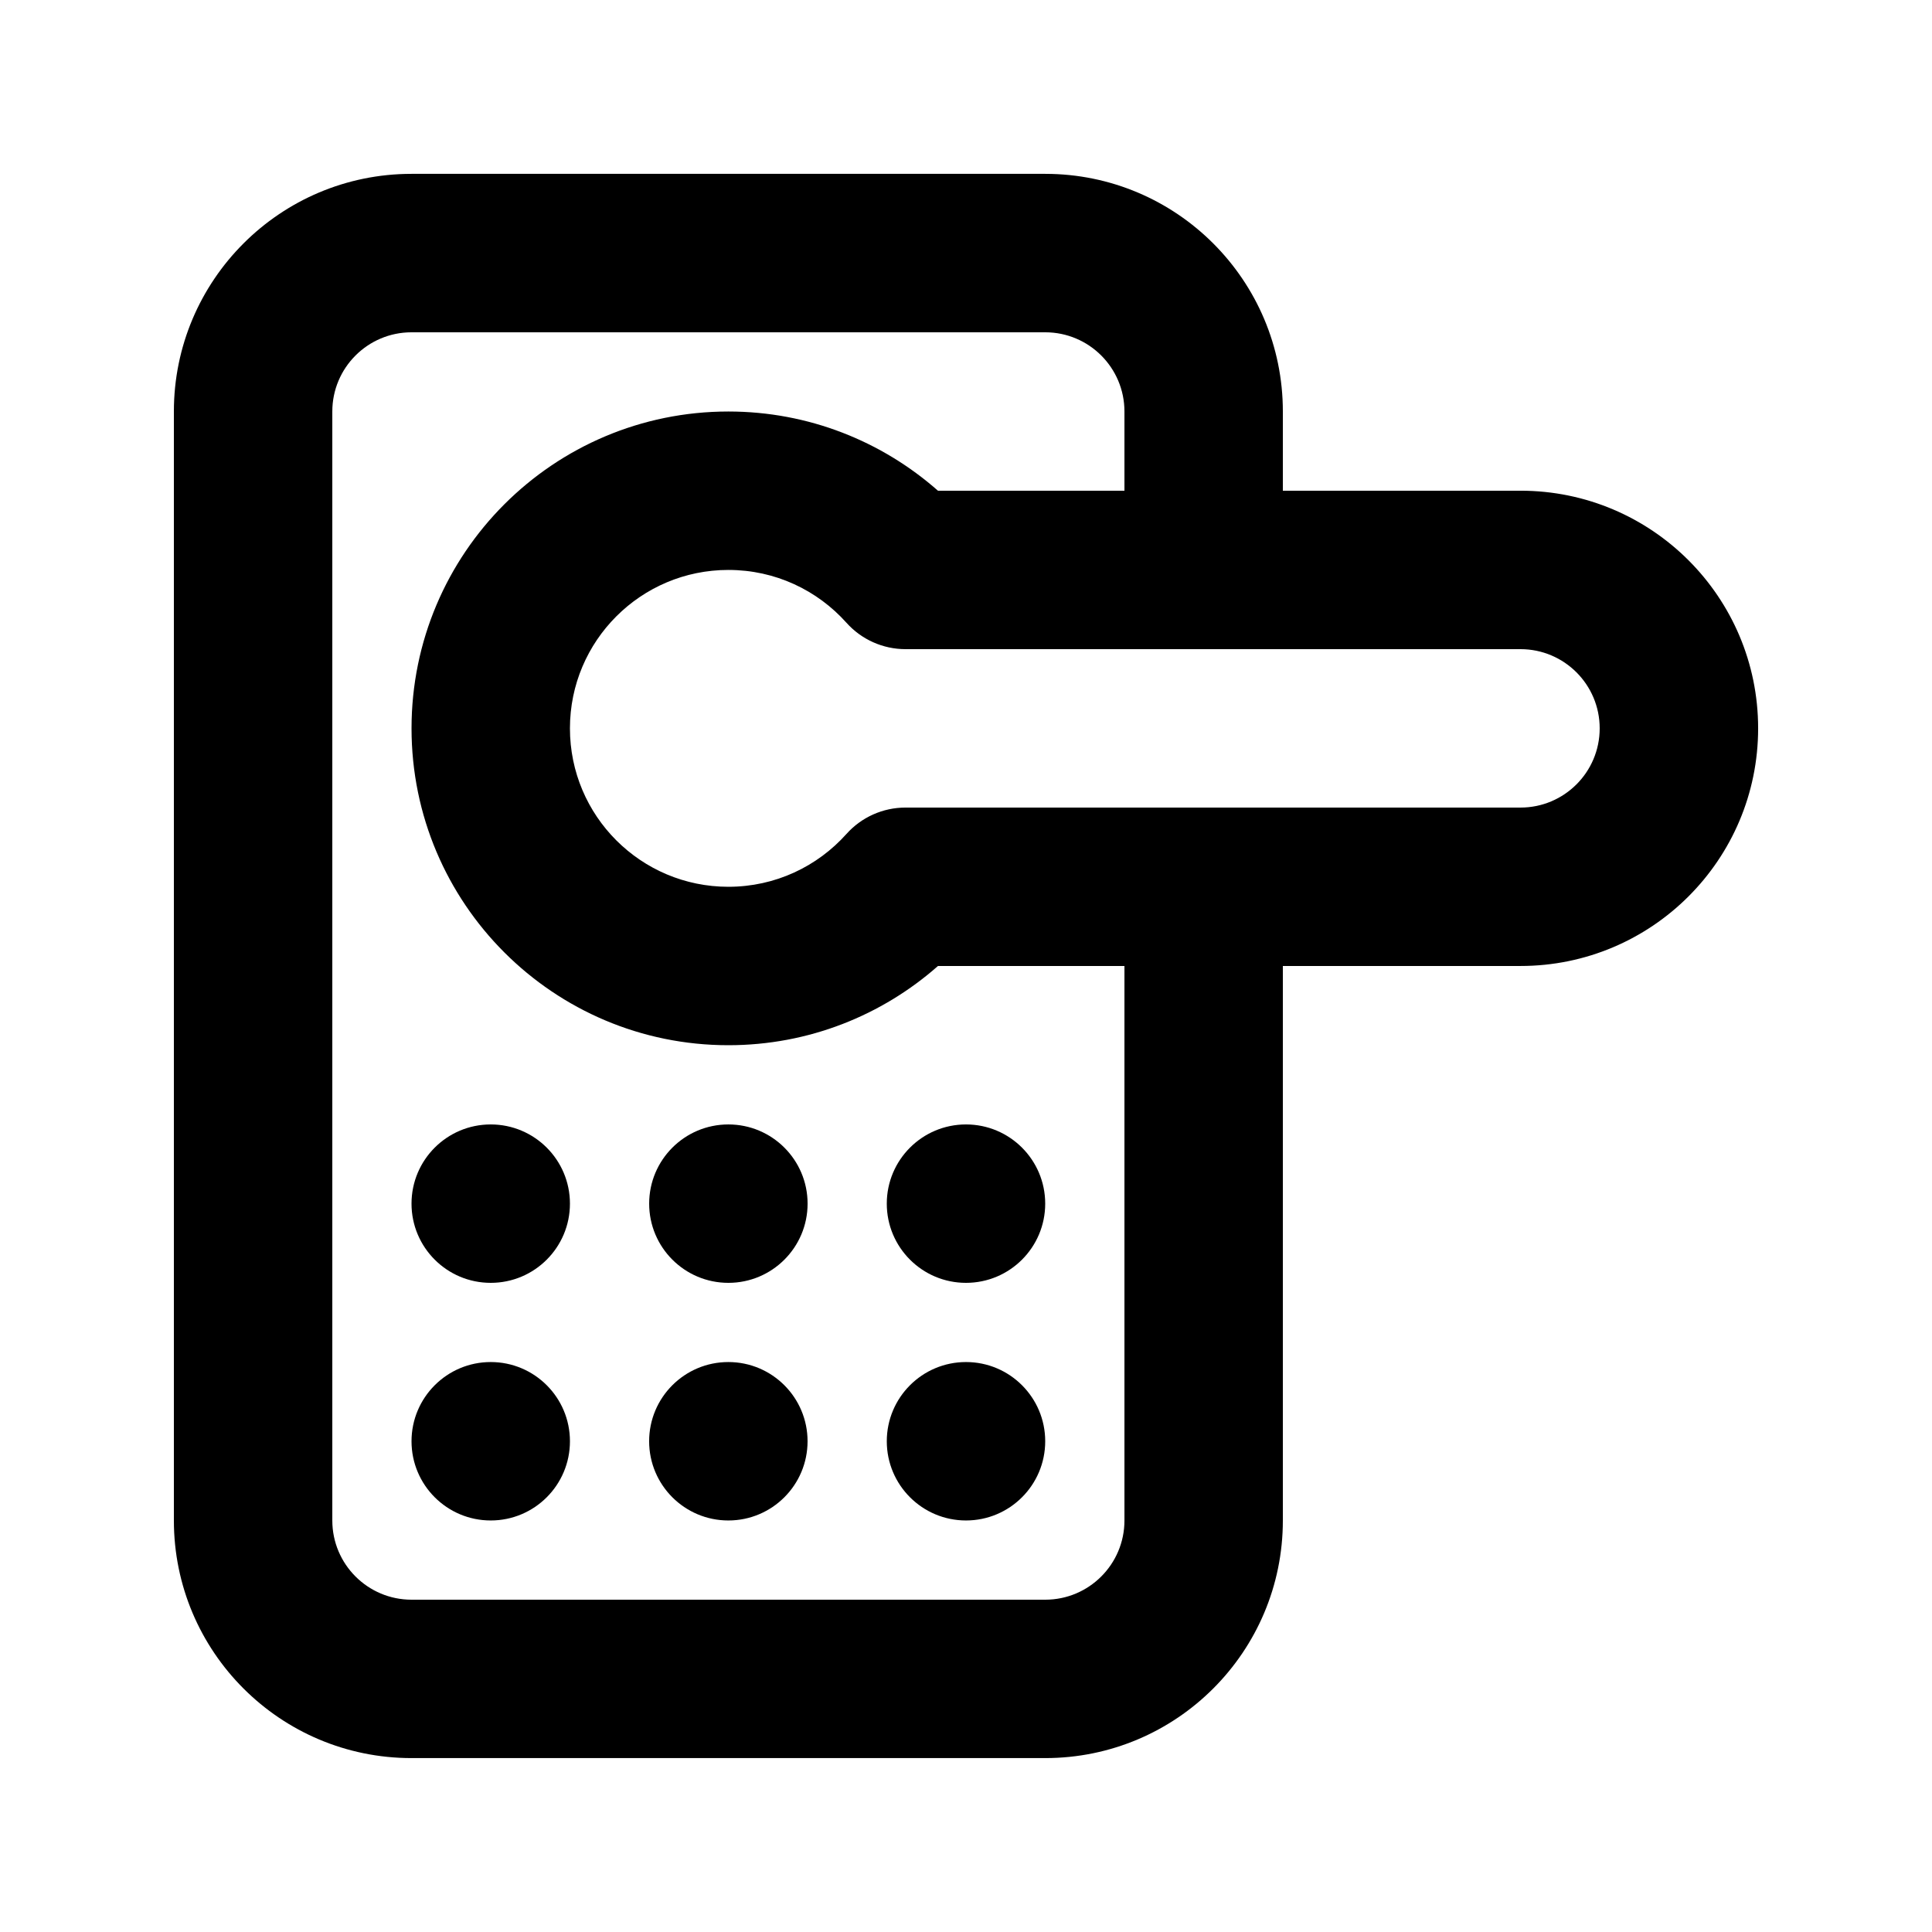
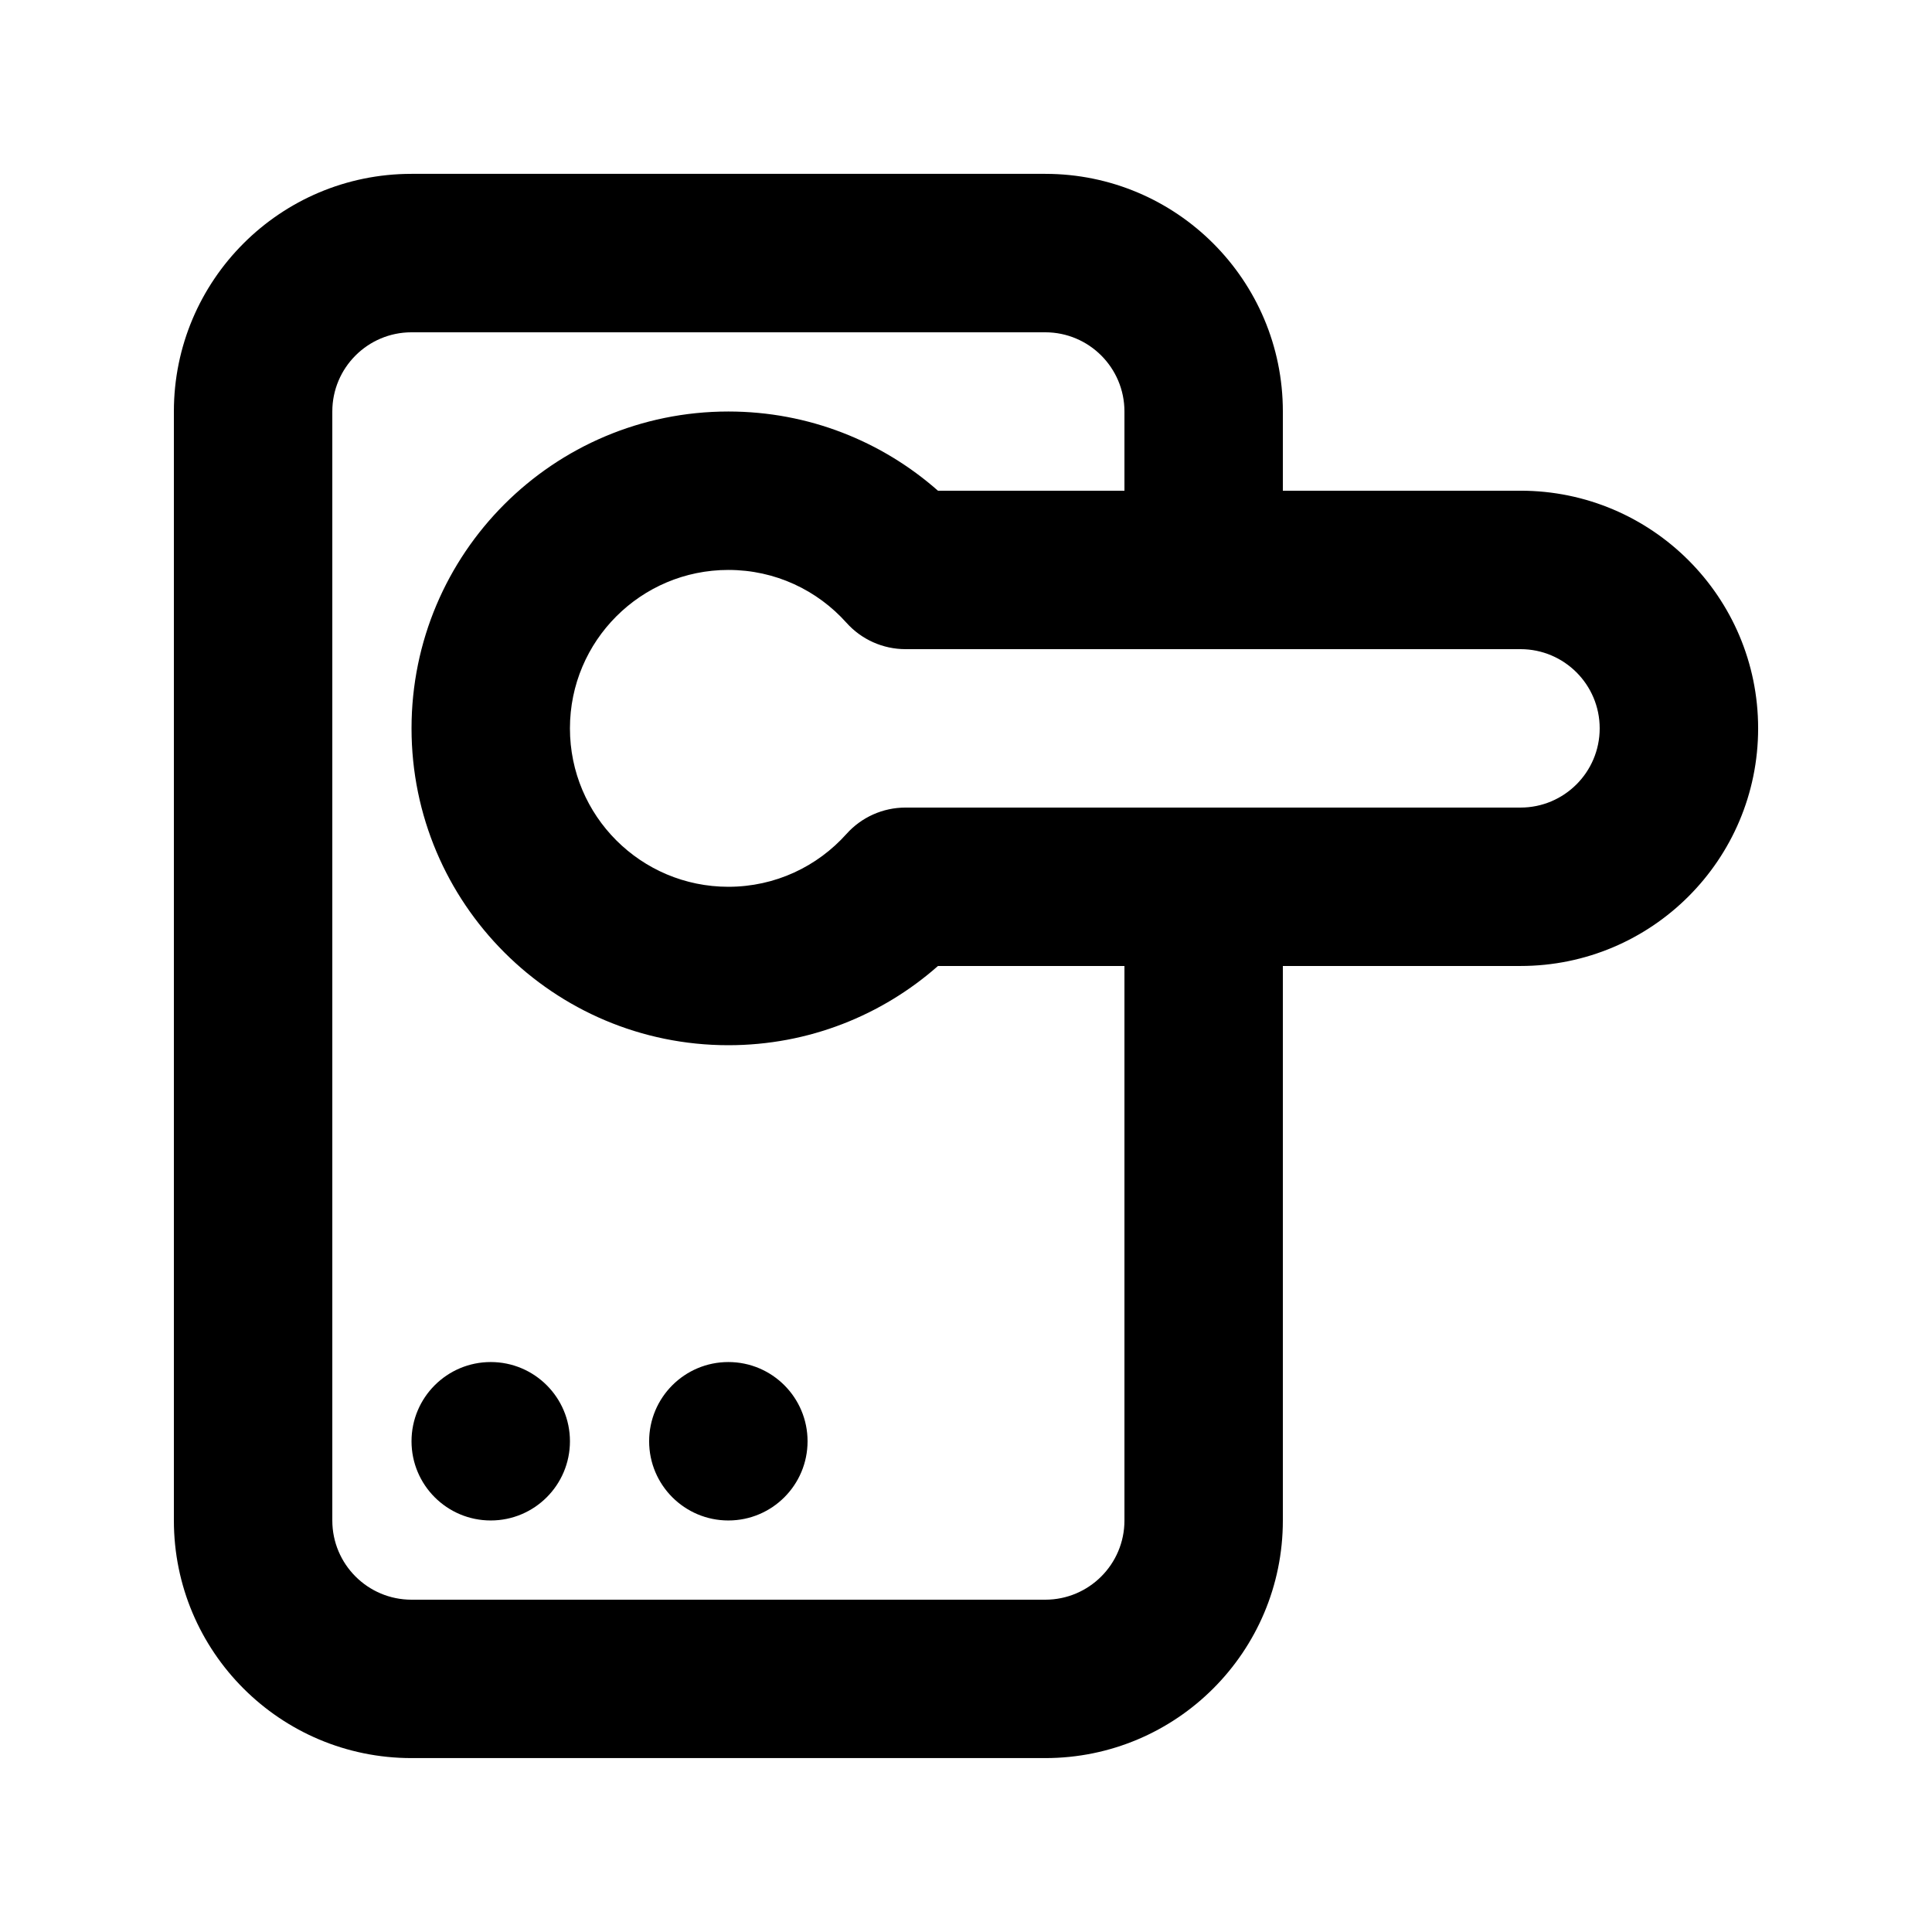
<svg xmlns="http://www.w3.org/2000/svg" fill="#000000" width="800px" height="800px" version="1.1" viewBox="144 144 512 512">
  <g>
-     <path d="m295.04 462.98c0 11.594-9.398 20.988-20.992 20.988s-20.992-9.395-20.992-20.988c0-11.598 9.398-20.992 20.992-20.992s20.992 9.395 20.992 20.992z" />
    <path d="m274.05 546.94c11.594 0 20.992-9.398 20.992-20.992s-9.398-20.992-20.992-20.992-20.992 9.398-20.992 20.992 9.398 20.992 20.992 20.992z" />
-     <path d="m358.02 462.98c0 11.594-9.398 20.988-20.992 20.988s-20.992-9.395-20.992-20.988c0-11.598 9.398-20.992 20.992-20.992s20.992 9.395 20.992 20.992z" />
    <path d="m337.02 546.94c11.594 0 20.992-9.398 20.992-20.992s-9.398-20.992-20.992-20.992-20.992 9.398-20.992 20.992 9.398 20.992 20.992 20.992z" />
-     <path d="m420.99 462.98c0 11.594-9.398 20.988-20.992 20.988s-20.992-9.395-20.992-20.988c0-11.598 9.398-20.992 20.992-20.992s20.992 9.395 20.992 20.992z" />
-     <path d="m400 546.94c11.594 0 20.992-9.398 20.992-20.992s-9.398-20.992-20.992-20.992-20.992 9.398-20.992 20.992 9.398 20.992 20.992 20.992z" />
    <path d="m190.08 253.05c0-34.781 28.195-62.977 62.977-62.977h167.94c34.781 0 62.973 28.195 62.973 62.977v20.992h62.977c34.785 0 62.977 28.195 62.977 62.977s-28.191 62.977-62.977 62.977h-62.977v146.94c0 34.785-28.191 62.977-62.973 62.977h-167.94c-34.781 0-62.977-28.191-62.977-62.977zm251.91 146.95h-49.422c-14.789 13.047-34.246 20.992-55.539 20.992-46.375 0-83.969-37.598-83.969-83.969 0-46.375 37.594-83.969 83.969-83.969 21.293 0 40.75 7.945 55.539 20.992h49.422v-20.992c0-11.594-9.398-20.992-20.992-20.992h-167.94c-11.594 0-20.992 9.398-20.992 20.992v293.89c0 11.594 9.398 20.992 20.992 20.992h167.94c11.594 0 20.992-9.398 20.992-20.992zm-146.95-62.977c0-23.188 18.797-41.984 41.984-41.984 12.43 0 23.578 5.375 31.297 14 3.984 4.449 9.672 6.992 15.641 6.992h162.98c11.594 0 20.992 9.398 20.992 20.992s-9.398 20.992-20.992 20.992h-162.98c-5.969 0-11.656 2.539-15.641 6.992-7.719 8.621-18.867 14-31.297 14-23.188 0-41.984-18.797-41.984-41.984z" fill-rule="evenodd" />
  </g>
</svg>